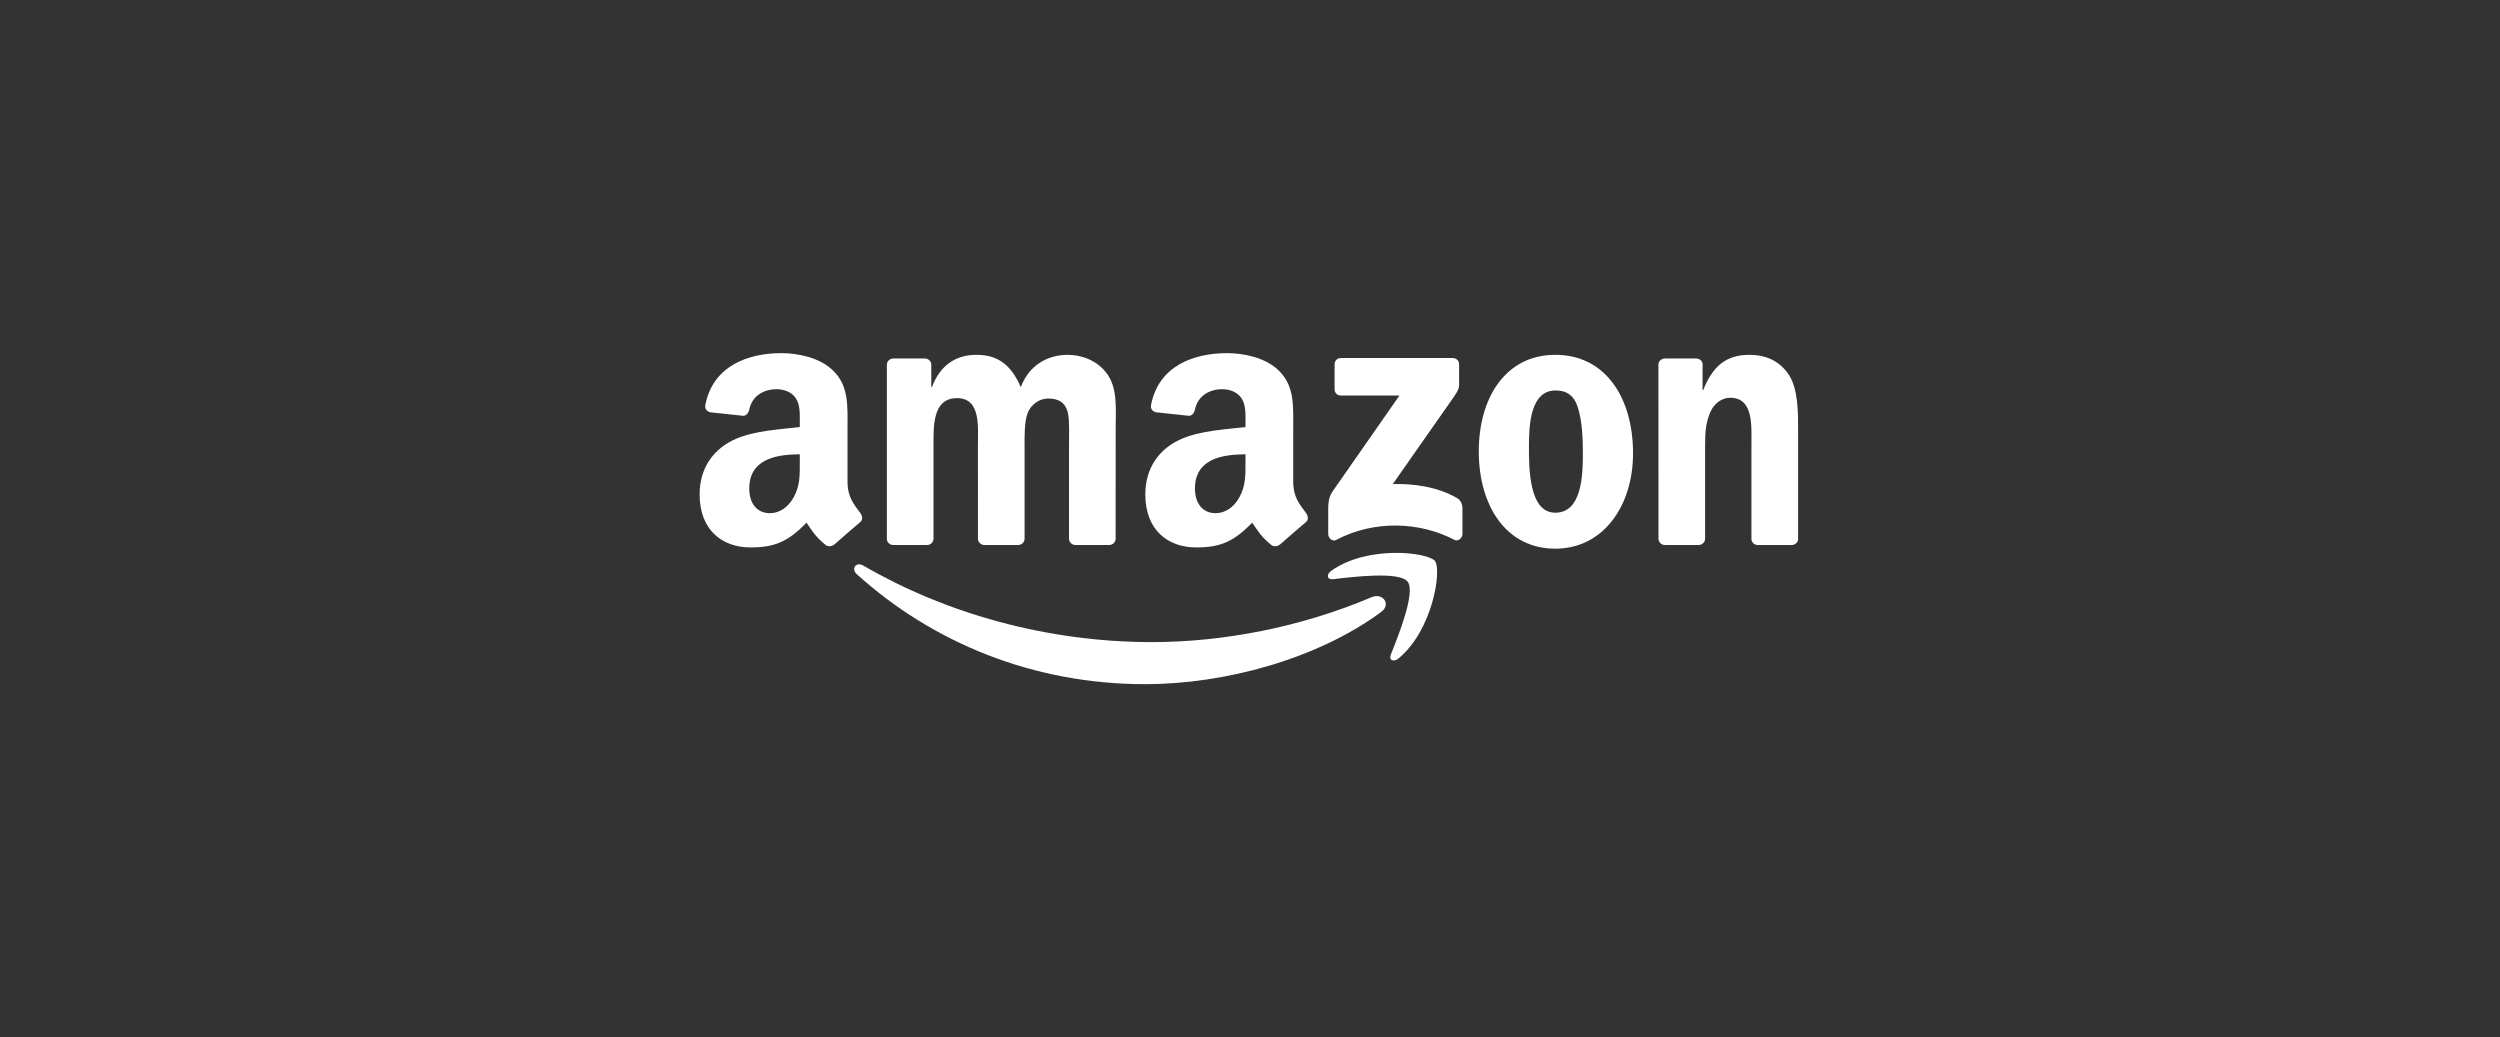
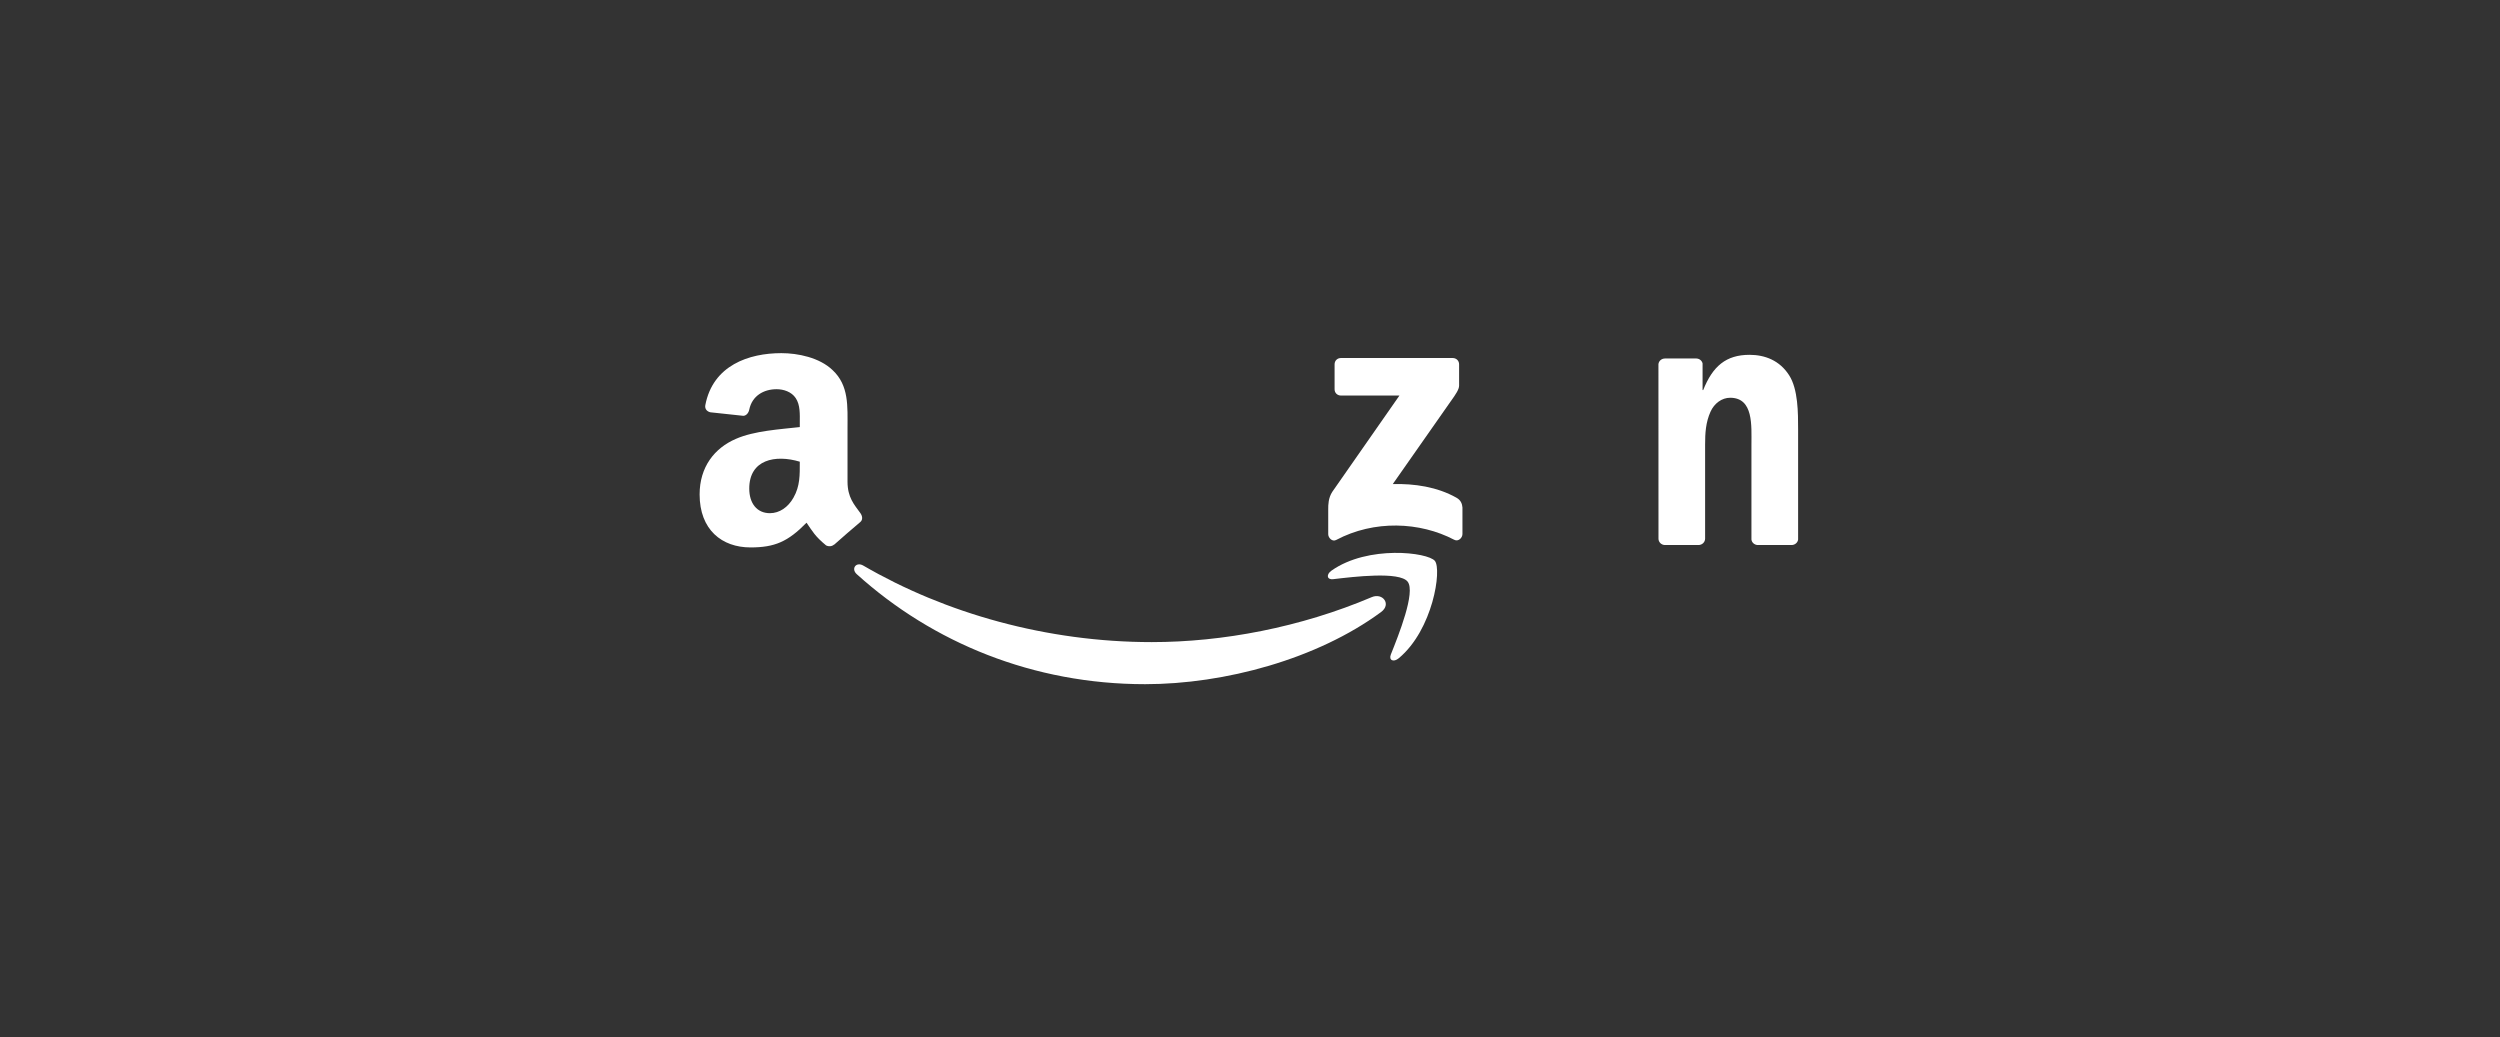
<svg xmlns="http://www.w3.org/2000/svg" width="241" height="100" viewBox="0 0 241 100" fill="none">
  <rect x="0" y="0" width="241" height="100" fill="#333333" stroke="none" />
  <g clip-path="url(#clip0_560_29852)">
    <path d="M133.139 58.999C126.985 63.535 118.065 65.955 110.386 65.955C99.618 65.955 89.924 61.972 82.59 55.349C82.014 54.828 82.53 54.118 83.222 54.523C91.136 59.128 100.922 61.899 111.031 61.899C117.849 61.899 125.348 60.488 132.244 57.561C133.286 57.119 134.157 58.243 133.139 58.999Z" fill="white" />
    <path d="M135.697 56.072C134.913 55.068 130.497 55.598 128.515 55.833C127.911 55.906 127.819 55.381 128.363 55.003C131.88 52.528 137.651 53.242 138.324 54.072C138.997 54.906 138.149 60.691 134.844 63.452C134.337 63.876 133.853 63.651 134.079 63.088C134.821 61.235 136.485 57.082 135.697 56.072Z" fill="white" />
    <path d="M128.654 37.528V35.122C128.654 34.758 128.931 34.513 129.263 34.513H140.035C140.381 34.513 140.657 34.762 140.657 35.122V37.182C140.653 37.528 140.362 37.98 139.846 38.694L134.264 46.664C136.338 46.614 138.528 46.922 140.408 47.983C140.833 48.222 140.948 48.573 140.98 48.918V51.486C140.98 51.836 140.593 52.246 140.187 52.034C136.873 50.297 132.471 50.108 128.806 52.053C128.433 52.256 128.041 51.85 128.041 51.5V49.061C128.041 48.669 128.046 48.001 128.437 47.406L134.905 38.132H129.276C128.931 38.132 128.654 37.888 128.654 37.528Z" fill="white" />
-     <path d="M89.357 52.541H86.08C85.766 52.518 85.517 52.283 85.494 51.983V35.163C85.494 34.827 85.775 34.559 86.126 34.559H89.182C89.5 34.573 89.753 34.818 89.776 35.122V37.321H89.836C90.634 35.196 92.132 34.205 94.151 34.205C96.202 34.205 97.484 35.196 98.406 37.321C99.198 35.196 101.001 34.205 102.932 34.205C104.306 34.205 105.808 34.771 106.726 36.044C107.763 37.459 107.551 39.515 107.551 41.317L107.546 51.933C107.546 52.269 107.265 52.541 106.915 52.541H103.642C103.315 52.518 103.052 52.255 103.052 51.933V43.018C103.052 42.308 103.116 40.538 102.96 39.865C102.715 38.736 101.983 38.418 101.033 38.418C100.24 38.418 99.41 38.948 99.074 39.796C98.737 40.644 98.77 42.064 98.77 43.018V51.933C98.77 52.269 98.489 52.541 98.138 52.541H94.865C94.534 52.518 94.275 52.255 94.275 51.933L94.271 43.018C94.271 41.142 94.58 38.381 92.252 38.381C89.896 38.381 89.989 41.073 89.989 43.018V51.933C89.989 52.269 89.707 52.541 89.357 52.541Z" fill="white" />
-     <path d="M149.93 34.205C154.793 34.205 157.425 38.381 157.425 43.691C157.425 48.821 154.516 52.892 149.93 52.892C145.154 52.892 142.555 48.715 142.555 43.511C142.555 38.275 145.187 34.205 149.93 34.205ZM149.958 37.639C147.542 37.639 147.39 40.93 147.39 42.981C147.39 45.037 147.358 49.425 149.93 49.425C152.47 49.425 152.59 45.885 152.59 43.728C152.59 42.308 152.53 40.612 152.101 39.266C151.732 38.095 150.999 37.639 149.958 37.639Z" fill="white" />
    <path d="M163.731 52.541H160.468C160.14 52.518 159.878 52.255 159.878 51.933L159.873 35.108C159.901 34.799 160.173 34.559 160.505 34.559H163.542C163.828 34.573 164.063 34.767 164.128 35.03V37.602H164.188C165.105 35.301 166.391 34.205 168.654 34.205C170.125 34.205 171.558 34.735 172.48 36.187C173.338 37.533 173.338 39.796 173.338 41.423V52.011C173.301 52.306 173.029 52.541 172.706 52.541H169.419C169.12 52.518 168.871 52.297 168.839 52.011V42.875C168.839 41.036 169.051 38.344 166.787 38.344C165.99 38.344 165.257 38.879 164.893 39.69C164.432 40.718 164.372 41.741 164.372 42.875V51.933C164.367 52.269 164.082 52.541 163.731 52.541Z" fill="white" />
-     <path d="M120.065 44.507V43.797C117.696 43.797 115.193 44.304 115.193 47.097C115.193 48.513 115.926 49.471 117.184 49.471C118.106 49.471 118.931 48.904 119.452 47.983C120.097 46.849 120.065 45.784 120.065 44.507ZM123.37 52.495C123.154 52.689 122.84 52.703 122.596 52.574C121.508 51.67 121.314 51.251 120.715 50.389C118.917 52.223 117.645 52.772 115.313 52.772C112.556 52.772 110.408 51.071 110.408 47.664C110.408 45.005 111.851 43.193 113.902 42.308C115.682 41.525 118.166 41.386 120.065 41.17V40.745C120.065 39.967 120.125 39.045 119.669 38.372C119.268 37.768 118.503 37.519 117.83 37.519C116.58 37.519 115.465 38.16 115.193 39.487C115.138 39.782 114.921 40.072 114.626 40.086L111.445 39.745C111.178 39.685 110.883 39.469 110.957 39.058C111.69 35.205 115.17 34.043 118.286 34.043C119.881 34.043 121.964 34.467 123.223 35.675C124.818 37.164 124.666 39.151 124.666 41.312V46.42C124.666 47.955 125.302 48.628 125.901 49.458C126.113 49.753 126.159 50.108 125.892 50.329C125.223 50.886 124.034 51.924 123.379 52.505L123.37 52.495Z" fill="white" />
-     <path d="M77.1 44.507V43.797C74.731 43.797 72.228 44.304 72.228 47.097C72.228 48.513 72.961 49.471 74.219 49.471C75.141 49.471 75.966 48.904 76.487 47.983C77.133 46.849 77.1 45.784 77.1 44.507ZM80.405 52.495C80.189 52.689 79.875 52.703 79.631 52.574C78.543 51.67 78.35 51.251 77.75 50.389C75.953 52.223 74.68 52.772 72.348 52.772C69.591 52.772 67.443 51.071 67.443 47.664C67.443 45.005 68.886 43.193 70.937 42.308C72.717 41.525 75.201 41.386 77.1 41.17V40.745C77.1 39.967 77.16 39.045 76.704 38.372C76.303 37.768 75.538 37.519 74.865 37.519C73.616 37.519 72.5 38.16 72.228 39.487C72.173 39.782 71.956 40.072 71.661 40.086L68.481 39.745C68.213 39.685 67.918 39.469 67.992 39.058C68.725 35.205 72.205 34.043 75.321 34.043C76.916 34.043 78.999 34.467 80.258 35.675C81.853 37.164 81.701 39.151 81.701 41.312V46.42C81.701 47.955 82.337 48.628 82.936 49.458C83.148 49.753 83.194 50.108 82.927 50.329C82.258 50.886 81.069 51.924 80.415 52.505L80.405 52.495Z" fill="white" />
+     <path d="M77.1 44.507C74.731 43.797 72.228 44.304 72.228 47.097C72.228 48.513 72.961 49.471 74.219 49.471C75.141 49.471 75.966 48.904 76.487 47.983C77.133 46.849 77.1 45.784 77.1 44.507ZM80.405 52.495C80.189 52.689 79.875 52.703 79.631 52.574C78.543 51.67 78.35 51.251 77.75 50.389C75.953 52.223 74.68 52.772 72.348 52.772C69.591 52.772 67.443 51.071 67.443 47.664C67.443 45.005 68.886 43.193 70.937 42.308C72.717 41.525 75.201 41.386 77.1 41.17V40.745C77.1 39.967 77.16 39.045 76.704 38.372C76.303 37.768 75.538 37.519 74.865 37.519C73.616 37.519 72.5 38.16 72.228 39.487C72.173 39.782 71.956 40.072 71.661 40.086L68.481 39.745C68.213 39.685 67.918 39.469 67.992 39.058C68.725 35.205 72.205 34.043 75.321 34.043C76.916 34.043 78.999 34.467 80.258 35.675C81.853 37.164 81.701 39.151 81.701 41.312V46.42C81.701 47.955 82.337 48.628 82.936 49.458C83.148 49.753 83.194 50.108 82.927 50.329C82.258 50.886 81.069 51.924 80.415 52.505L80.405 52.495Z" fill="white" />
  </g>
  <defs>
    <clipPath id="clip0_560_29852">
      <rect width="106.022" height="32" fill="white" transform="translate(67.379 34)" />
    </clipPath>
  </defs>
</svg>